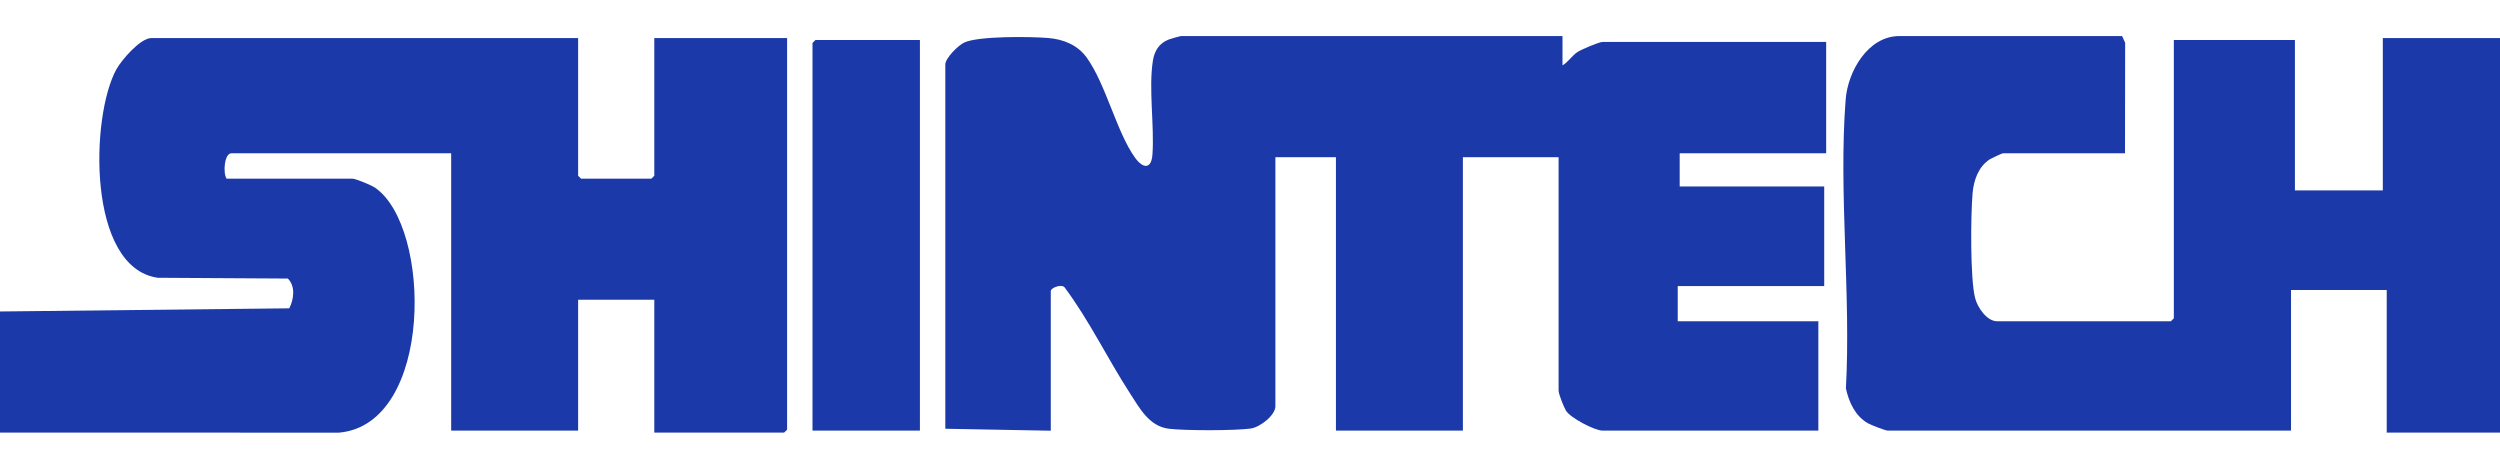
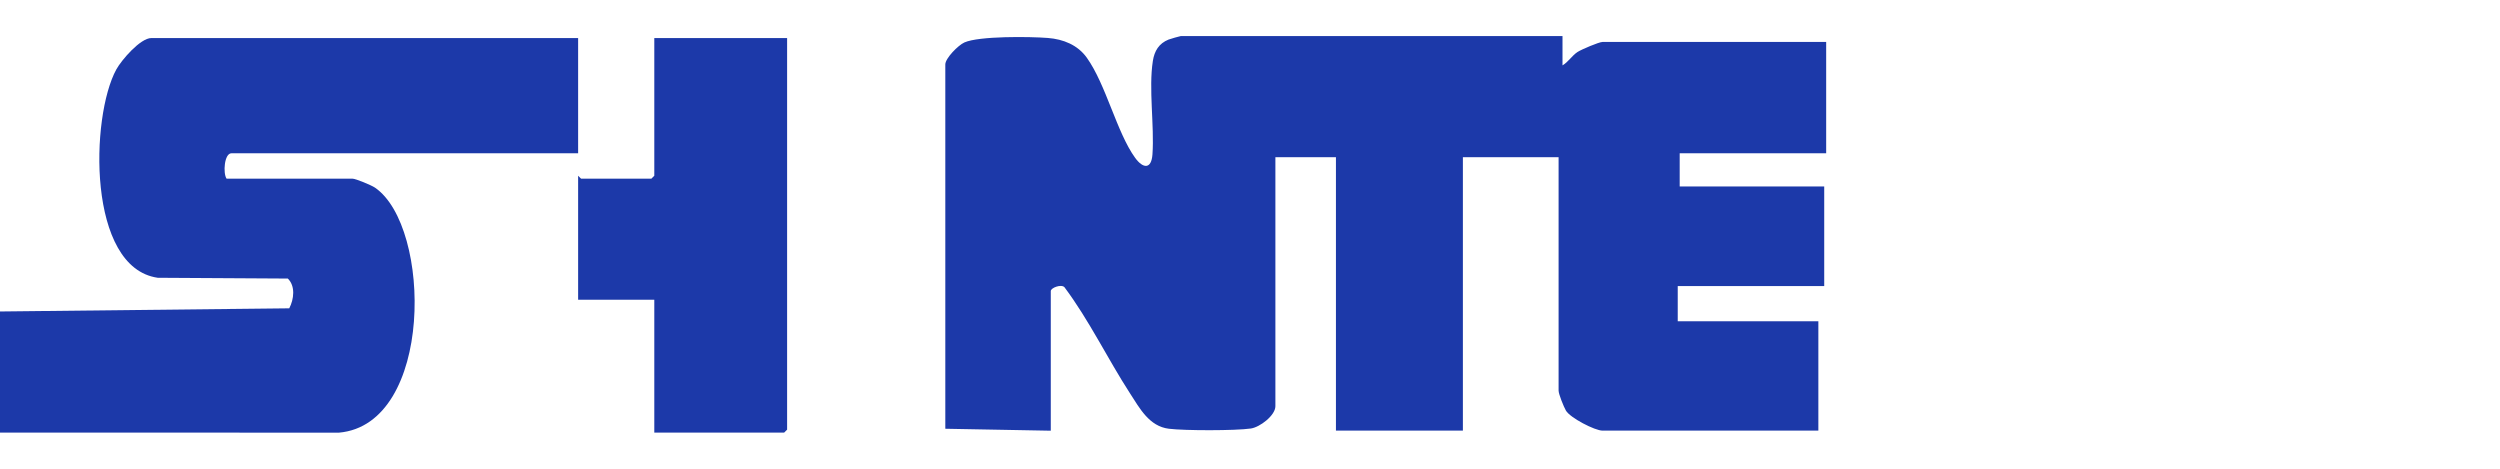
<svg xmlns="http://www.w3.org/2000/svg" version="1.1" id="Layer_1" x="0px" y="0px" viewBox="0 0 640 120" style="enable-background:new 0 0 640 120;" xml:space="preserve">
  <g>
-     <path style="fill:#1C39A9;" d="M0,79.74l74.05-0.81c1.21-2.32,1.61-5.7-0.37-7.62l-33.3-0.2c-18.09-2.6-17.25-41.21-10.6-53.34   c1.31-2.39,6.15-8.03,8.97-8.03H148v35.25l0.75,0.75h18l0.75-0.75V9.74h34v100.25l-0.75,0.75H167.5v-34H148v33.5h-32.5v-71H59.25   c-1.84,0-2.2,5.1-1.25,6.5h32.25c0.82,0,4.83,1.68,5.72,2.28c14.61,9.94,15.11,60.6-9.2,62.74L0,110.74V79.74z" />
-     <path style="fill:#1C39A9;" d="M640,110.74h-29v-36.5h-24.5v36H483.25c-0.56,0-4.38-1.47-5.1-1.9c-3.25-1.9-4.81-5.36-5.6-8.9   c1.33-24.02-1.91-50.21-0.06-73.98c0.55-7.11,5.65-16.23,13.77-16.23h57l0.78,1.72L544,39.24h-31.25c-0.22,0-2.99,1.3-3.42,1.58   c-2.88,1.89-4.06,5.35-4.35,8.65c-0.48,5.59-0.64,21.89,0.66,26.88c0.61,2.36,2.99,5.89,5.61,5.89h44.5l0.75-0.75V10.24h31v38.5   H610v-39h30V110.74z" />
+     <path style="fill:#1C39A9;" d="M0,79.74l74.05-0.81c1.21-2.32,1.61-5.7-0.37-7.62l-33.3-0.2c-18.09-2.6-17.25-41.21-10.6-53.34   c1.31-2.39,6.15-8.03,8.97-8.03H148v35.25l0.75,0.75h18l0.75-0.75V9.74h34v100.25l-0.75,0.75H167.5v-34H148v33.5v-71H59.25   c-1.84,0-2.2,5.1-1.25,6.5h32.25c0.82,0,4.83,1.68,5.72,2.28c14.61,9.94,15.11,60.6-9.2,62.74L0,110.74V79.74z" />
    <path style="fill:#1C39A9;" d="M400,9.24v7.5c1.49-0.88,2.39-2.46,3.83-3.42c0.97-0.64,5.52-2.58,6.42-2.58h57.25v28.5H430v8.5h37   v25.5h-37.5v9h36v28h-55.25c-1.96,0-8.31-3.28-9.38-5.14c-0.55-0.96-1.87-4.19-1.87-5.11V40.24h-24.5v70H342v-70h-15.5v63.75   c0,2.35-3.95,5.37-6.29,5.71c-4.02,0.57-16.88,0.56-20.97,0.06c-5.05-0.62-7.48-5.24-9.95-9.05c-5.78-8.92-10.45-18.71-16.8-27.2   c-0.86-0.83-3.49,0.18-3.49,1v35.75l-27-0.5V16.49c0-1.57,3.29-4.91,4.88-5.62c3.75-1.68,16.84-1.51,21.39-1.15   c3.93,0.31,7.61,1.78,9.95,5.05c4.92,6.88,7.66,19.12,12.37,25.63c2.01,2.78,4.17,3.01,4.44-0.89c0.51-7.43-1.01-16.82,0.1-23.9   c0.4-2.58,1.56-4.49,4.02-5.48c0.39-0.16,2.94-0.89,3.11-0.89H400z" />
-     <polygon style="fill:#1C39A9;" points="235.5,10.24 235.5,110.24 208,110.24 208,10.99 208.75,10.24  " />
  </g>
</svg>